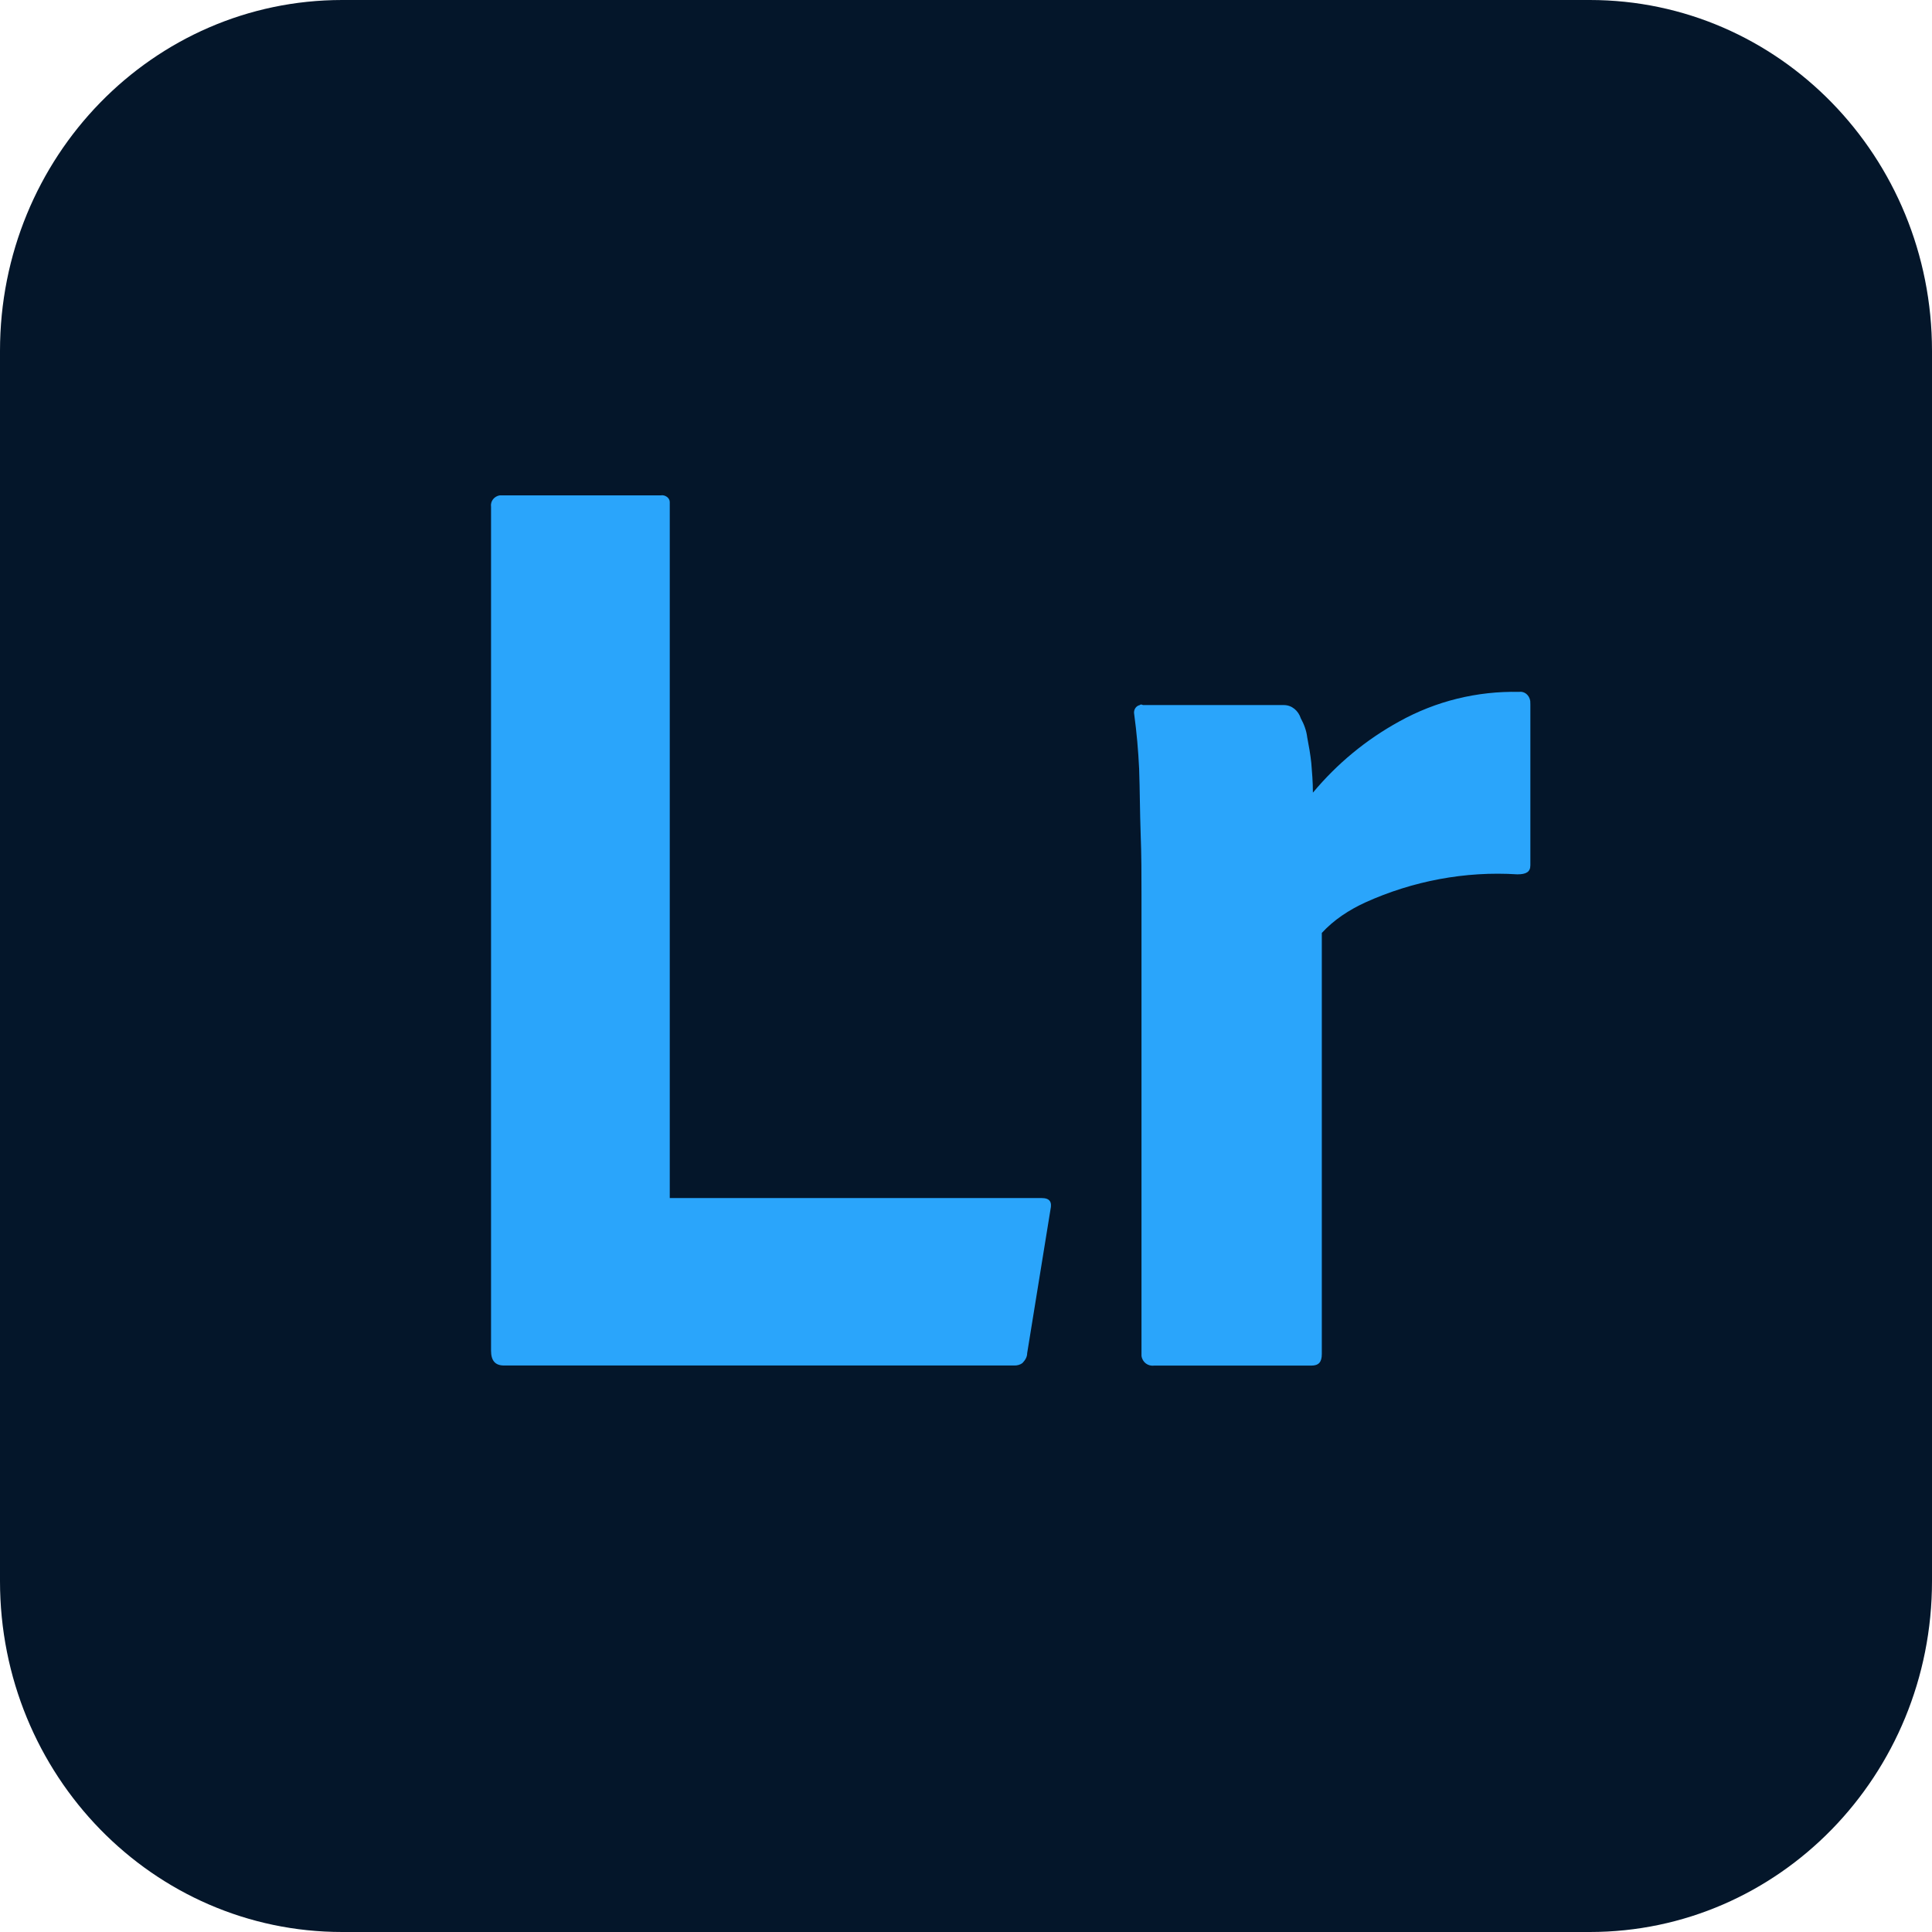
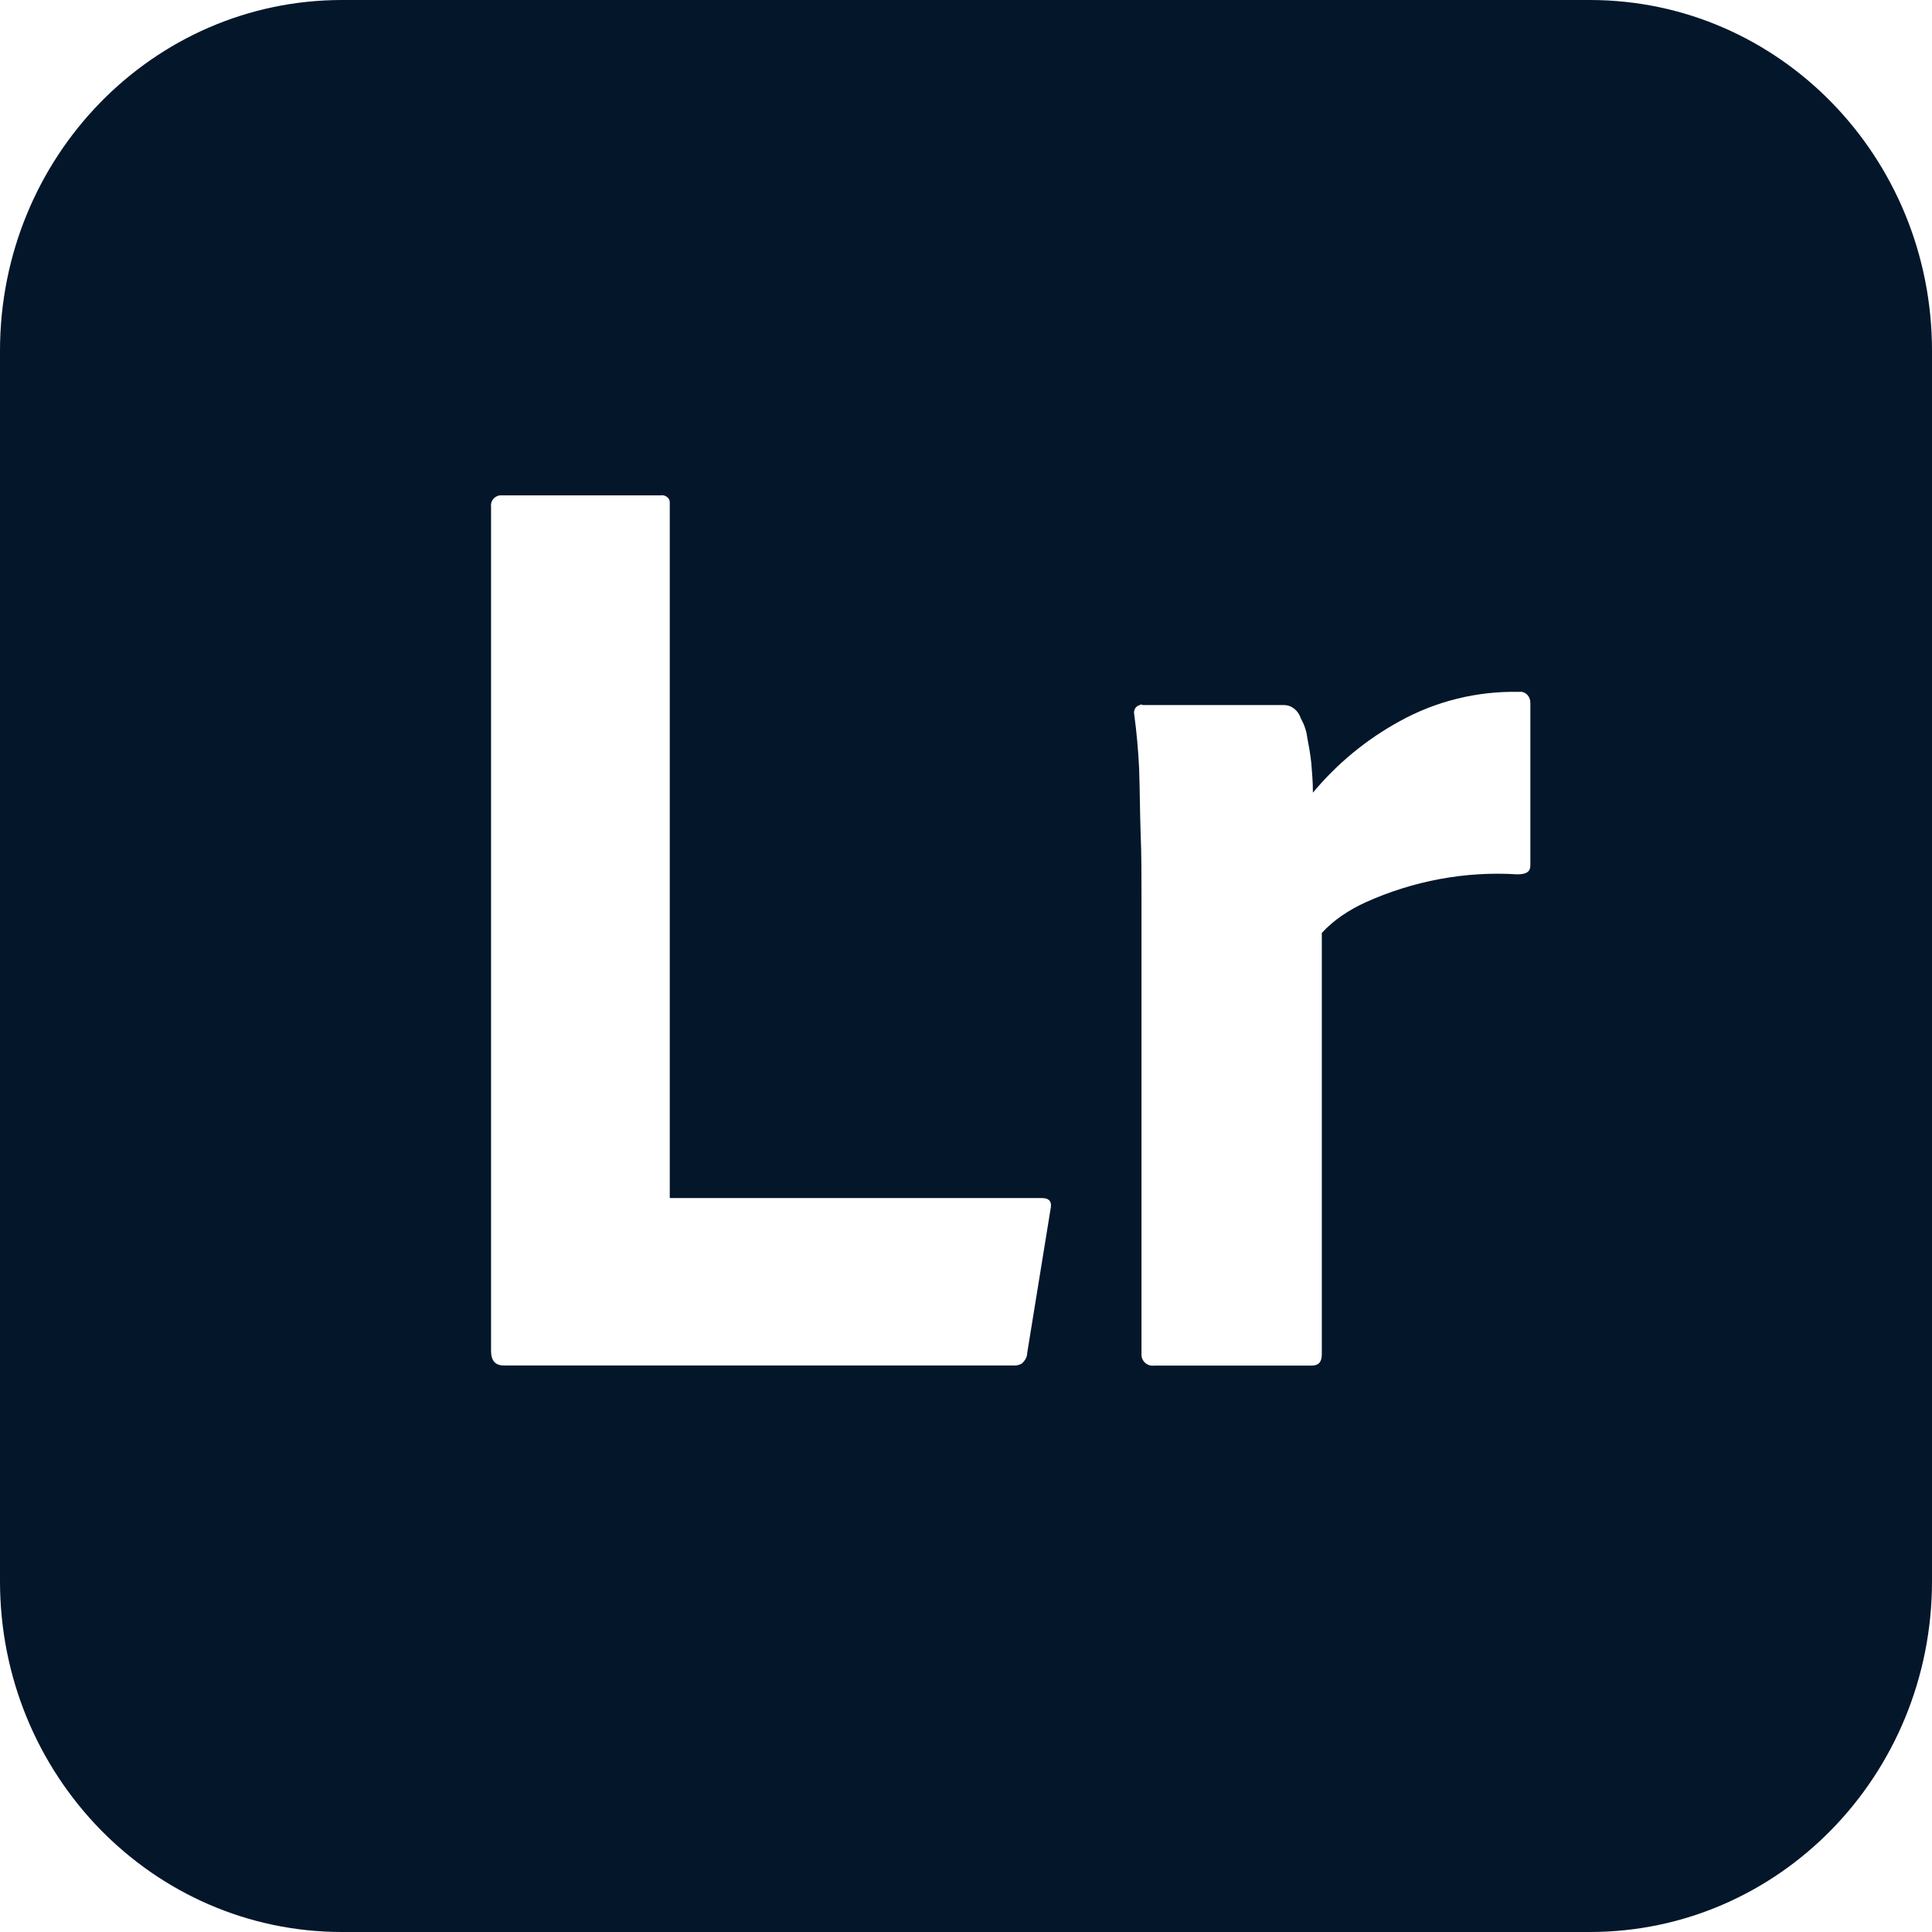
<svg xmlns="http://www.w3.org/2000/svg" width="18" height="18" viewBox="0 0 18 18" fill="none">
-   <rect width="18" height="18" rx="4" fill="#2AA5FB" />
  <path d="M14.812 0H3.188C1.425 0 0 1.462 0 3.269V14.731C0 16.538 1.425 18 3.188 18H14.812C16.575 18 18 16.538 18 14.731V3.269C18 1.462 16.575 0 14.812 0ZM9.57 12.607C9.57 12.646 9.548 12.676 9.525 12.7C9.503 12.716 9.476 12.723 9.449 12.722H4.695C4.612 12.722 4.575 12.675 4.575 12.584V4.723C4.567 4.669 4.605 4.623 4.657 4.615H6.157C6.195 4.608 6.24 4.638 6.24 4.677V11.162H9.705C9.781 11.162 9.803 11.199 9.787 11.269L9.57 12.607ZM14.258 6.562V8.062C14.258 8.123 14.22 8.146 14.137 8.146C13.651 8.115 13.162 8.208 12.72 8.408C12.57 8.477 12.428 8.569 12.315 8.692V12.615C12.315 12.692 12.285 12.723 12.217 12.723H10.755C10.695 12.731 10.643 12.692 10.635 12.632V8.338C10.635 8.154 10.635 7.962 10.627 7.762C10.62 7.562 10.62 7.362 10.613 7.162C10.605 6.992 10.59 6.823 10.567 6.654C10.559 6.615 10.582 6.577 10.619 6.569C10.627 6.562 10.634 6.562 10.649 6.569H11.962C12.037 6.569 12.097 6.623 12.119 6.692C12.149 6.746 12.172 6.808 12.179 6.869C12.194 6.946 12.209 7.031 12.217 7.108C12.224 7.192 12.232 7.285 12.232 7.385C12.457 7.115 12.727 6.892 13.034 6.723C13.379 6.531 13.762 6.438 14.152 6.446C14.204 6.438 14.249 6.477 14.257 6.531L14.258 6.562Z" fill="#04162A" />
</svg>